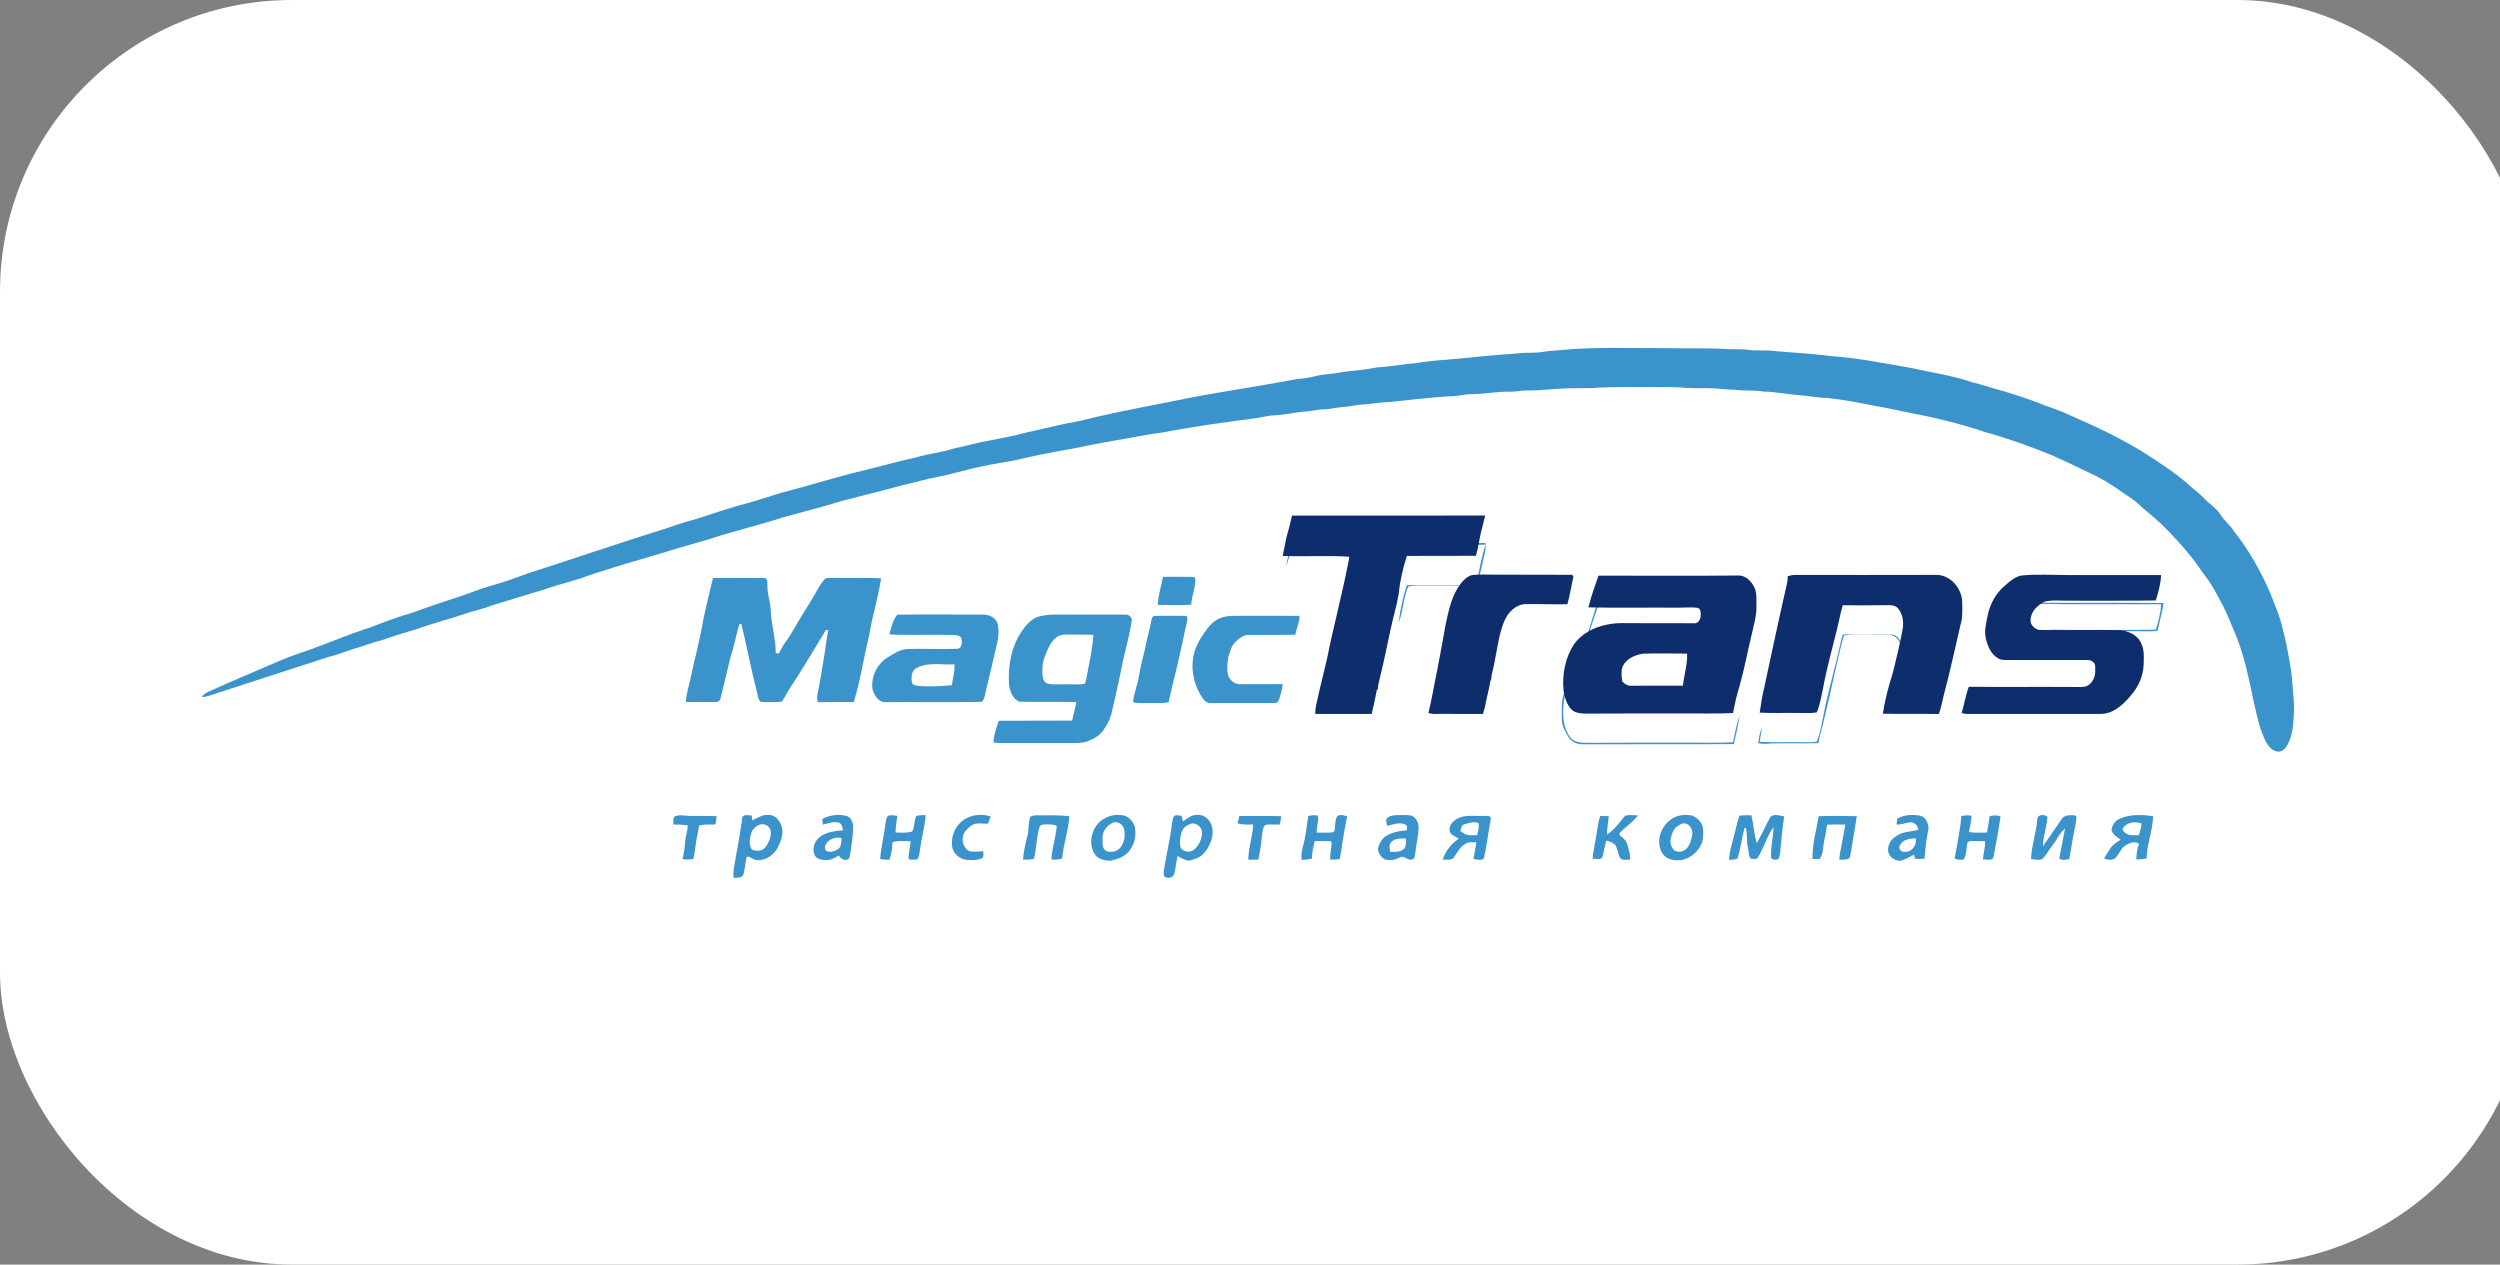
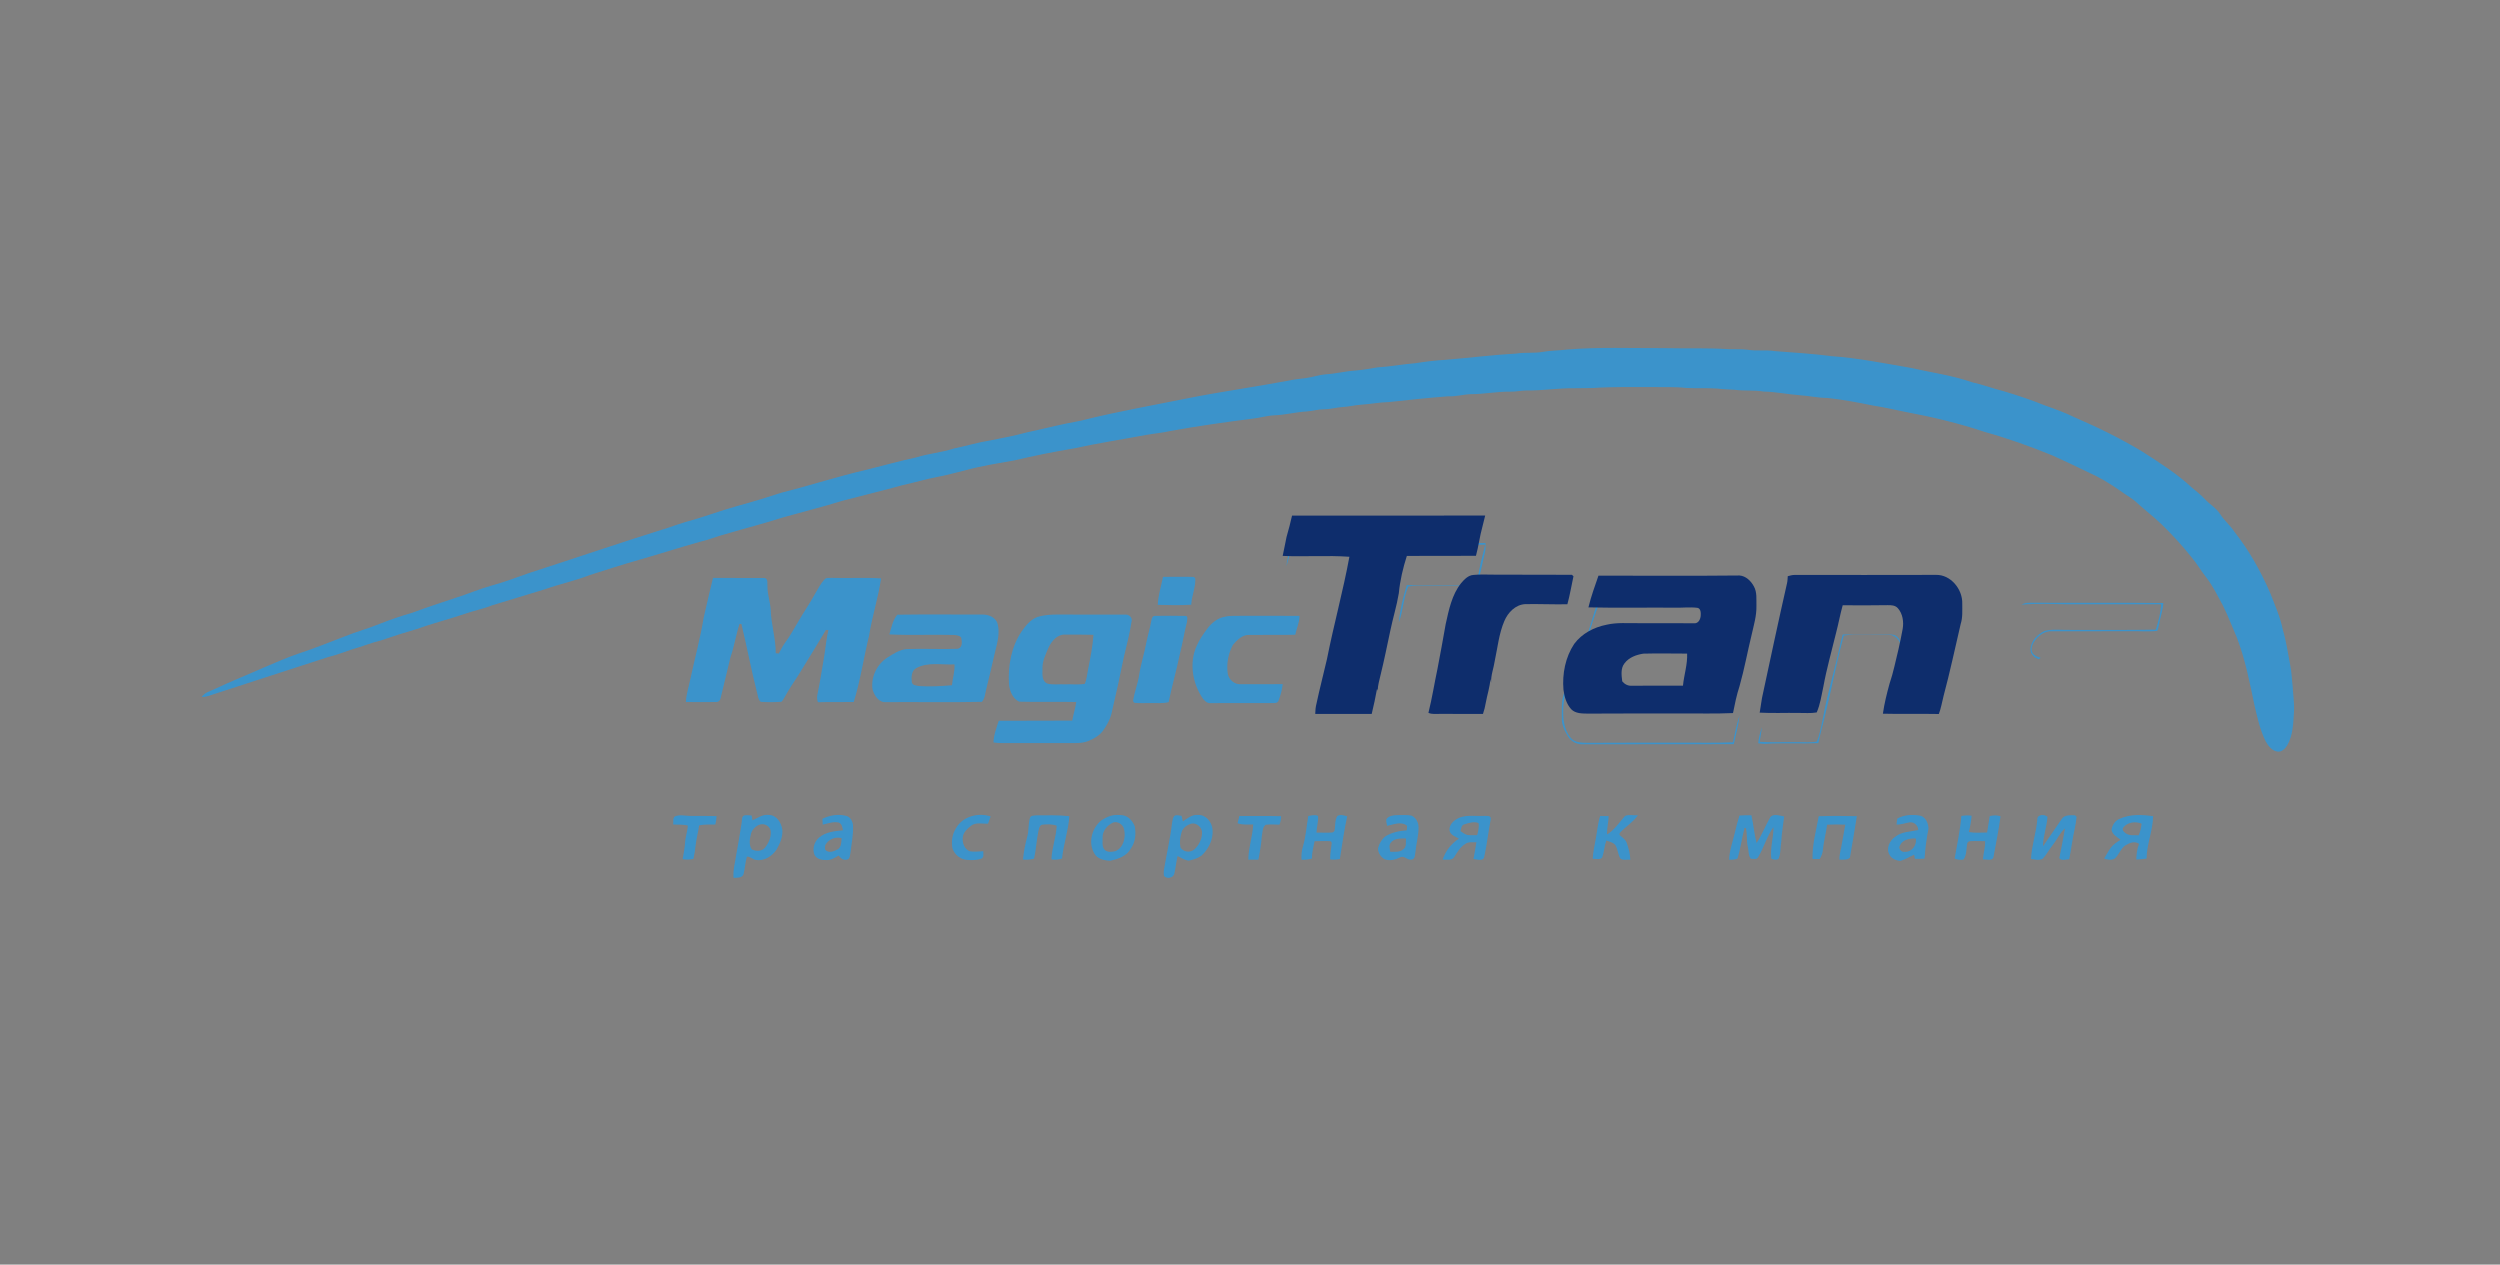
<svg xmlns="http://www.w3.org/2000/svg" width="257" height="130" viewBox="0 0 257 130" fill="none">
  <rect x="0" y="0" width="257" height="130" fill="#808080" stroke="none" />
  <g clip-path="url(#clip0_2031_1654)">
-     <rect width="260" height="130" rx="30" fill="white" />
    <path d="M161.096 35.933C164.376 35.661 167.672 35.801 170.96 35.787C173.21 35.84 175.465 35.749 177.711 35.895C178.346 35.92 178.984 35.871 179.618 35.949C180.561 36.11 181.524 35.943 182.469 36.096C184.393 36.247 186.322 36.354 188.236 36.61C190.944 36.794 193.611 37.334 196.284 37.791C198.437 38.276 200.639 38.573 202.735 39.298C203.837 39.538 204.89 39.95 205.985 40.218C207.427 40.651 208.859 41.126 210.256 41.694C211.267 42.053 212.278 42.414 213.243 42.889C215.645 43.927 218.005 45.076 220.25 46.436C222.004 47.566 223.785 48.687 225.322 50.12C225.781 50.501 226.252 50.87 226.661 51.309C227.16 51.847 227.83 52.216 228.23 52.847C228.643 53.511 229.268 54 229.691 54.658C231.202 56.572 232.409 58.725 233.383 60.97C233.86 62.215 234.415 63.44 234.68 64.758C235.035 65.943 235.201 67.174 235.436 68.388C235.585 69.094 235.595 69.817 235.683 70.531C235.724 71.416 235.876 72.296 235.821 73.186C235.742 74.355 235.728 75.591 235.121 76.63C234.904 76.979 234.544 77.343 234.101 77.257C233.544 77.176 233.169 76.67 232.909 76.205C232.33 75.04 232.052 73.755 231.758 72.493C231.266 70.138 230.808 67.758 229.936 65.511C229.46 64.419 229.041 63.302 228.51 62.236C227.978 61.267 227.497 60.259 226.821 59.382C226.264 58.691 225.829 57.908 225.248 57.236C224.309 56.058 223.292 54.948 222.213 53.902C221.436 53.154 220.578 52.502 219.78 51.778C219.25 51.251 218.579 50.914 217.987 50.47C216.923 49.722 215.807 49.046 214.619 48.525C213.402 47.938 212.185 47.352 210.952 46.804C208.685 45.881 206.377 45.054 204.023 44.401C201.336 43.496 198.573 42.847 195.79 42.327C194.702 42.099 193.618 41.857 192.52 41.685C190.973 41.37 189.421 41.074 187.851 40.909C186.89 40.909 185.95 40.687 184.993 40.629C183.761 40.535 182.546 40.276 181.309 40.253C180.323 40.086 179.32 40.204 178.332 40.069C177.738 40.021 177.141 40.036 176.553 39.944C175.483 39.874 174.41 39.934 173.341 39.882C172.195 39.749 171.039 39.822 169.889 39.788C167.829 39.804 165.763 39.747 163.708 39.891C163.113 39.899 162.519 39.907 161.925 39.911C160.253 39.878 158.596 40.166 156.925 40.141C156.369 40.139 155.823 40.28 155.268 40.263C153.911 40.236 152.572 40.524 151.217 40.52C150.42 40.542 149.642 40.787 148.842 40.743C146.818 40.895 144.798 41.111 142.78 41.332C141.823 41.353 140.88 41.543 139.926 41.602C139.287 41.64 138.664 41.816 138.024 41.842C137.385 41.88 136.763 42.074 136.119 42.073C135.517 42.075 134.934 42.252 134.336 42.298C133.217 42.354 132.125 42.657 131.005 42.694C130.241 42.726 129.502 42.964 128.744 43.04C125.895 43.408 123.049 43.805 120.223 44.325C119.443 44.502 118.646 44.565 117.862 44.704C115.388 45.169 112.901 45.549 110.442 46.087C108.376 46.436 106.318 46.844 104.279 47.328C102.59 47.629 100.891 47.89 99.234 48.347C98.27 48.577 97.316 48.856 96.341 49.034C95.134 49.257 93.961 49.624 92.761 49.88C90.717 50.451 88.653 50.938 86.602 51.48C84.597 52.105 82.56 52.608 80.539 53.176C78.582 53.811 76.585 54.308 74.615 54.896C73.715 55.122 72.86 55.501 71.952 55.697C69.86 56.285 67.79 56.952 65.701 57.551C63.999 58.029 62.319 58.582 60.633 59.113C59.129 59.708 57.542 60.033 56.022 60.575C54.218 61.119 52.42 61.68 50.615 62.219C49.696 62.594 48.718 62.773 47.784 63.103C46.134 63.661 44.444 64.09 42.805 64.676C41.587 65.028 40.381 65.416 39.183 65.828C38.186 66.064 37.241 66.467 36.254 66.734C35.411 67.005 34.59 67.347 33.726 67.549C29.843 68.789 25.976 70.082 22.093 71.324C21.648 71.459 21.21 71.673 20.735 71.645C21.057 71.171 21.635 71.05 22.115 70.811C23.787 70.024 25.502 69.343 27.189 68.593C28.343 68.107 29.487 67.595 30.674 67.194C32.284 66.662 33.859 66.034 35.442 65.422C36.649 64.928 37.911 64.595 39.116 64.099C40.18 63.681 41.26 63.31 42.358 62.999C43.853 62.442 45.369 61.947 46.882 61.441C48.104 61.063 49.281 60.544 50.516 60.202C51.828 59.851 53.098 59.36 54.38 58.911C59.157 57.368 63.909 55.739 68.703 54.246C69.305 54.045 69.899 53.824 70.509 53.65C72.264 53.183 73.963 52.529 75.713 52.039C77.288 51.611 78.85 51.137 80.402 50.63C83.297 49.904 86.137 48.968 89.045 48.299C90.766 47.87 92.475 47.39 94.207 47.017C95.473 46.618 96.805 46.52 98.067 46.105C99.315 45.85 100.537 45.473 101.797 45.275C103.07 45.033 104.342 44.781 105.594 44.441C106.931 44.165 108.252 43.821 109.588 43.543C110.277 43.392 110.978 43.304 111.658 43.111C115.127 42.257 118.645 41.644 122.143 40.933C125.565 40.253 129.018 39.777 132.446 39.131C133.066 38.994 133.695 38.932 134.323 38.853C134.968 38.766 135.589 38.539 136.241 38.485C137.276 38.425 138.289 38.159 139.325 38.092C140.087 38.033 140.841 37.895 141.595 37.766C142.902 37.694 144.191 37.44 145.495 37.338C146.527 37.178 147.565 37.044 148.608 36.988C151.025 36.795 153.433 36.476 155.855 36.349C156.768 36.196 157.701 36.338 158.614 36.17C159.434 36.023 160.27 36.039 161.096 35.933Z" fill="#3B93CB" />
    <path d="M132.65 56.133C132.66 55.807 133.02 55.801 133.259 55.805C139.741 55.817 146.225 55.791 152.708 55.818C152.72 56.126 152.729 56.439 152.663 56.742C152.413 57.889 152.143 59.03 151.869 60.171C149.83 60.223 147.791 60.175 145.752 60.194C145.421 60.212 145.084 60.21 144.766 60.308C144.255 61.471 144.255 62.799 143.799 63.984C143.921 62.681 144.226 61.395 144.623 60.151C146.991 60.131 149.358 60.156 151.727 60.141C152.003 59.151 152.114 58.125 152.395 57.137C152.496 56.761 152.588 56.382 152.676 56.002C146.057 56.011 139.44 56.007 132.823 56.005C132.651 56.738 132.476 57.47 132.259 58.19C132.295 57.491 132.536 56.823 132.65 56.133Z" fill="#3B93CB" />
    <path d="M119.558 59.301C120.605 59.313 121.652 59.269 122.698 59.309C122.743 59.339 122.831 59.402 122.875 59.433C122.933 60.365 122.499 61.239 122.461 62.165C121.315 62.238 120.165 62.209 119.019 62.178C119.063 61.198 119.365 60.256 119.558 59.301Z" fill="#3B93CB" />
    <path d="M73.296 59.41C75.056 59.427 76.816 59.406 78.575 59.419C79.01 59.463 78.853 60.027 78.894 60.336C78.899 61.114 79.169 61.859 79.225 62.633C79.264 64.154 79.754 65.627 79.745 67.153C79.85 67.16 79.957 67.168 80.064 67.178C80.27 66.79 80.462 66.393 80.726 66.04C81.248 65.349 81.646 64.573 82.099 63.834C82.641 62.89 83.271 62 83.79 61.04C84.083 60.539 84.352 60.012 84.743 59.581C84.949 59.33 85.302 59.43 85.583 59.407C87.246 59.456 88.913 59.355 90.574 59.457C90.288 61.442 89.654 63.355 89.344 65.337C88.786 67.605 88.458 69.933 87.765 72.165C86.539 72.19 85.312 72.153 84.086 72.188C83.974 71.903 83.973 71.596 84.05 71.302C84.325 70.007 84.509 68.695 84.739 67.39C84.887 66.52 84.943 65.633 85.161 64.776C85.098 64.771 84.972 64.76 84.909 64.755C83.967 66.326 83.013 67.888 82.048 69.444C81.525 70.21 81.029 70.996 80.579 71.81C80.476 71.927 80.422 72.161 80.236 72.149C79.559 72.19 78.878 72.195 78.201 72.149C77.909 71.898 77.916 71.468 77.806 71.122C77.211 68.811 76.787 66.461 76.214 64.144C76.167 64.144 76.073 64.143 76.025 64.143C75.652 65.258 75.489 66.433 75.098 67.543C74.746 68.966 74.424 70.398 74.064 71.819C74.017 72.045 73.809 72.198 73.583 72.165C72.559 72.182 71.533 72.179 70.509 72.164C70.537 71.368 70.81 70.616 70.961 69.841C71.415 67.716 71.991 65.617 72.343 63.47C72.658 62.116 72.963 60.76 73.296 59.41Z" fill="#3B93CB" />
    <path d="M163.982 62.655C164.093 62.384 164.172 61.928 164.551 61.987C169.067 61.979 173.584 61.99 178.1 61.982C178.352 61.992 178.645 61.941 178.831 62.162C173.995 62.213 169.158 62.178 164.322 62.179C163.956 63.259 163.553 64.329 163.291 65.44C166.243 65.509 169.196 65.447 172.149 65.469C172.924 65.495 173.704 65.393 174.477 65.485C174.832 65.536 174.854 65.97 174.835 66.257C174.823 66.634 174.602 67.113 174.166 67.074C172.266 67.074 170.364 67.053 168.463 67.064C167.356 67.084 166.232 66.97 165.143 67.228C163.866 67.478 162.615 68.127 161.824 69.202C160.918 70.569 160.588 72.275 160.724 73.904C160.813 74.619 161.026 75.36 161.514 75.903C161.956 76.368 162.641 76.349 163.23 76.361C166.361 76.337 169.492 76.353 172.624 76.348C174.466 76.329 176.31 76.393 178.151 76.305C178.338 75.372 178.528 74.438 178.826 73.533C178.713 74.537 178.45 75.514 178.236 76.498C173.074 76.518 167.91 76.496 162.747 76.51C162.149 76.539 161.53 76.263 161.209 75.735C160.848 75.156 160.524 74.501 160.552 73.795C160.566 73.044 160.489 72.273 160.699 71.541C160.982 70.47 161.406 69.395 162.167 68.582C163.081 67.668 164.339 67.162 165.603 67.042C168.421 67.025 171.24 67.044 174.058 67.042C174.437 67.095 174.572 66.664 174.672 66.375C174.793 66.049 174.56 65.758 174.43 65.48C170.933 65.52 167.435 65.481 163.938 65.498C163.666 65.499 163.395 65.478 163.127 65.444C163.398 64.509 163.718 63.59 163.982 62.655Z" fill="#3B93CB" />
    <path d="M207.821 62.161C208.209 61.903 208.687 61.975 209.127 61.96C213.55 61.994 217.974 61.937 222.397 61.992C222.349 62.681 222.117 63.338 221.986 64.013C221.918 64.295 221.89 64.59 221.766 64.855C220.768 64.959 219.76 64.856 218.758 64.89C216.141 64.895 213.524 64.882 210.907 64.892C210.146 64.864 209.483 65.382 209.084 66.002C208.891 66.337 208.728 66.791 208.973 67.144C209.15 67.433 209.488 67.525 209.789 67.621C209.739 67.655 209.639 67.724 209.589 67.759C209.152 67.628 208.715 67.262 208.739 66.758C208.75 65.88 209.47 65.186 210.21 64.85C211.06 64.646 211.947 64.778 212.814 64.754C215.747 64.735 218.682 64.785 221.615 64.728C221.875 63.879 222.131 63.017 222.158 62.119C218.965 62.115 215.77 62.126 212.576 62.118C210.991 62.111 209.401 62.008 207.821 62.161Z" fill="#3B93CB" />
    <path d="M92.245 63.19C95.137 63.149 98.033 63.179 100.927 63.176C101.579 63.149 102.36 63.428 102.556 64.131C102.807 65.092 102.522 66.082 102.292 67.017C101.999 68.321 101.685 69.621 101.369 70.919C101.258 71.336 101.252 71.827 100.932 72.149C97.641 72.219 94.344 72.154 91.05 72.179C90.321 72.224 89.882 71.492 89.697 70.871C89.508 69.607 90.15 68.292 91.2 67.611C91.824 67.221 92.465 66.783 93.218 66.724C94.951 66.656 96.691 66.764 98.424 66.695C98.973 66.61 98.911 65.931 98.797 65.522C98.618 65.314 98.326 65.307 98.078 65.274C95.862 65.213 93.64 65.324 91.424 65.217C91.636 64.525 91.765 63.752 92.245 63.19ZM94.213 68.669C93.698 68.921 93.668 69.612 93.731 70.116C93.786 70.474 94.221 70.475 94.495 70.527C95.617 70.604 96.743 70.537 97.862 70.442C97.927 69.725 98.169 69.028 98.122 68.298C96.822 68.371 95.422 68.029 94.213 68.669Z" fill="#3B93CB" />
    <path d="M106.61 63.441C107.345 63.195 108.126 63.167 108.893 63.176C111.153 63.188 113.416 63.184 115.676 63.184C116.023 63.143 116.418 63.458 116.334 63.836C116.154 65.057 115.844 66.253 115.553 67.448C115.149 69.44 114.715 71.425 114.251 73.402C114.098 73.995 113.788 74.53 113.45 75.031C113.082 75.579 112.492 75.921 111.901 76.167C111.209 76.451 110.453 76.382 109.724 76.384C107.742 76.383 105.76 76.383 103.779 76.384C103.228 76.382 102.674 76.418 102.131 76.322C102.152 75.547 102.439 74.818 102.675 74.092C105.192 74.074 107.71 74.102 110.226 74.076C110.335 73.434 110.548 72.813 110.639 72.167C108.685 72.121 106.728 72.188 104.775 72.132C104.112 71.84 103.797 71.045 103.725 70.349C103.602 68.452 103.962 66.464 105.041 64.884C105.458 64.304 105.927 63.701 106.61 63.441ZM107.788 66.577C107.481 67.287 107.121 68.019 107.167 68.817C107.158 69.332 107.096 70.04 107.674 70.273C108.261 70.425 108.883 70.319 109.485 70.348C110.165 70.316 110.861 70.427 111.53 70.288C111.702 69.823 111.758 69.325 111.851 68.84C112.085 67.654 112.326 66.464 112.408 65.257C111.433 65.246 110.456 65.222 109.48 65.235C108.685 65.204 108.101 65.907 107.788 66.577Z" fill="#3B93CB" />
    <path d="M118.331 63.932C118.385 63.679 118.415 63.291 118.759 63.312C119.789 63.301 120.822 63.292 121.853 63.315C122.183 63.32 122.019 63.754 122.017 63.964C121.736 65.01 121.586 66.085 121.312 67.132C120.967 68.827 120.482 70.486 120.136 72.179C119.53 72.336 118.902 72.259 118.285 72.274C117.73 72.267 117.173 72.307 116.62 72.25C116.586 72.211 116.516 72.131 116.481 72.091C116.592 71.172 116.972 70.314 117.104 69.398C117.278 68.238 117.652 67.125 117.862 65.972C117.998 65.287 118.212 64.621 118.331 63.932Z" fill="#3B93CB" />
    <path d="M125.854 63.413C126.451 63.266 127.068 63.319 127.677 63.307C129.647 63.312 131.619 63.293 133.589 63.312C133.594 63.987 133.282 64.598 133.152 65.249C131.563 65.293 129.973 65.249 128.385 65.268C127.699 65.258 127.171 65.802 126.747 66.287C126.259 67.188 126.064 68.261 126.217 69.281C126.336 69.896 126.935 70.381 127.551 70.338C128.989 70.329 130.425 70.333 131.863 70.331C131.8 70.919 131.637 71.495 131.426 72.045C131.316 72.307 131.004 72.268 130.776 72.278C128.67 72.273 126.564 72.267 124.46 72.281C124.121 72.322 123.852 72.072 123.659 71.821C122.594 70.279 122.223 68.149 123.017 66.402C123.296 65.748 123.709 65.167 124.129 64.602C124.557 64.033 125.152 63.554 125.854 63.413Z" fill="#3B93CB" />
    <path d="M189.43 65.223C190.965 65.23 192.5 65.244 194.035 65.213C194.409 65.205 194.84 65.218 195.105 65.533C195.605 66.101 195.719 66.93 195.594 67.661C195.469 68.362 195.317 69.058 195.162 69.754C194.865 70.933 194.643 72.133 194.244 73.284C194.393 71.687 194.957 70.177 195.278 68.615C195.404 67.873 195.624 67.098 195.395 66.354C195.283 65.764 194.759 65.244 194.153 65.253C192.962 65.253 191.77 65.262 190.579 65.253C190.23 65.246 189.884 65.275 189.544 65.337C188.796 68.096 188.271 70.91 187.581 73.684C187.385 74.591 187.098 75.478 186.926 76.39C185.291 76.462 183.654 76.377 182.019 76.434C181.593 76.484 181.166 76.484 180.747 76.404C180.807 75.838 180.926 75.279 181.134 74.75C181.051 75.253 180.97 75.758 180.896 76.262C182.22 76.336 183.546 76.27 184.871 76.292C185.499 76.28 186.135 76.353 186.758 76.24C187.125 75.404 187.249 74.474 187.443 73.583C187.784 71.709 188.312 69.879 188.757 68.029C189.002 67.099 189.17 66.149 189.43 65.223Z" fill="#3B93CB" />
    <path d="M142.526 84.193C142.777 83.863 143.222 83.805 143.603 83.796C144.097 83.793 144.597 83.754 145.086 83.839C145.553 84.028 145.834 84.555 145.827 85.055C145.833 85.908 145.587 86.734 145.506 87.581C145.442 87.855 145.503 88.301 145.142 88.359C144.696 88.496 144.327 87.867 143.901 88.155C143.421 88.396 142.848 88.521 142.336 88.326C141.96 88.116 141.67 87.689 141.659 87.249C141.754 86.766 142.022 86.309 142.394 85.995C143.054 85.57 143.846 85.413 144.615 85.356C144.623 85.24 144.64 85.006 144.648 84.89C144.025 84.399 143.27 84.761 142.594 84.897C142.559 84.664 142.465 84.427 142.526 84.193ZM142.993 86.605C142.747 86.867 142.867 87.247 142.914 87.561C143.369 87.553 143.897 87.645 144.267 87.302C144.621 87.05 144.499 86.567 144.537 86.193C144.01 86.205 143.368 86.144 142.993 86.605Z" fill="#3B93CB" />
    <path d="M167.05 83.879C167.453 83.706 167.939 83.836 168.375 83.812C167.892 84.511 167.146 84.955 166.568 85.562C166.493 85.638 166.47 85.728 166.493 85.836C166.765 86.098 167.127 86.307 167.244 86.695C167.428 87.236 167.577 87.799 167.596 88.374C167.25 88.339 166.824 88.49 166.545 88.223C166.34 87.823 166.308 87.359 166.109 86.958C165.903 86.609 165.479 86.527 165.13 86.411C164.923 86.969 164.908 87.578 164.711 88.136C164.484 88.441 164.044 88.247 163.728 88.294C163.759 87.623 163.919 86.969 164.029 86.309C164.191 85.502 164.243 84.671 164.495 83.885C164.785 83.885 165.077 83.887 165.37 83.897C165.348 84.531 165.187 85.151 165.199 85.788C165.967 85.316 166.469 84.549 167.05 83.879Z" fill="#3B93CB" />
    <path d="M69.375 83.926C69.883 83.715 70.433 83.871 70.96 83.879C71.862 83.896 72.766 83.861 73.669 83.899C73.644 84.19 73.603 84.479 73.535 84.762C72.979 84.775 72.412 84.719 71.866 84.862C71.783 85.539 71.583 86.198 71.514 86.879C71.469 87.355 71.383 87.827 71.285 88.294C70.918 88.378 70.541 88.387 70.174 88.319C70.273 87.76 70.388 87.202 70.425 86.635C70.456 86.031 70.683 85.461 70.704 84.856C70.21 84.759 69.706 84.764 69.204 84.759C69.249 84.485 69.131 84.121 69.375 83.926Z" fill="#3B93CB" />
    <path d="M76.243 84.575C76.295 84.31 76.21 83.871 76.561 83.814C76.796 83.788 77.031 83.818 77.265 83.833C77.296 83.999 77.326 84.165 77.357 84.332C77.894 84.075 78.424 83.691 79.05 83.775C79.83 83.791 80.332 84.579 80.424 85.298C80.487 86.017 80.188 86.705 79.843 87.314C79.387 88.016 78.547 88.549 77.699 88.402C77.373 88.353 77.114 88.03 76.779 88.063C76.606 88.657 76.59 89.285 76.431 89.881C76.267 90.291 75.757 90.218 75.407 90.242C75.333 89.433 75.576 88.652 75.686 87.859C75.9 86.769 76.062 85.669 76.243 84.575ZM78.003 84.802C77.617 84.984 77.28 85.326 77.191 85.76C77.068 86.269 76.962 86.88 77.299 87.331C77.739 87.528 78.367 87.533 78.676 87.097C79.054 86.599 79.337 85.953 79.205 85.313C79.029 84.814 78.471 84.605 78.003 84.802Z" fill="#3B93CB" />
    <path d="M84.541 84.171C85.296 83.808 86.161 83.658 86.978 83.868C87.441 83.976 87.685 84.481 87.693 84.932C87.727 85.835 87.532 86.725 87.432 87.619C87.37 87.902 87.396 88.365 87.01 88.378C86.667 88.45 86.394 88.207 86.212 87.945C85.838 88.172 85.445 88.421 84.994 88.415C84.54 88.427 83.994 88.342 83.741 87.907C83.476 87.279 83.697 86.508 84.218 86.087C84.897 85.522 85.812 85.434 86.654 85.354C86.599 85.05 86.546 84.682 86.221 84.558C85.665 84.44 85.112 84.642 84.578 84.778C84.564 84.575 84.552 84.372 84.541 84.171ZM84.834 86.89C84.802 87.041 84.8 87.195 84.83 87.35C85.176 87.75 85.749 87.515 86.135 87.304C86.502 87.059 86.49 86.558 86.514 86.161C85.876 85.979 85.137 86.284 84.834 86.89Z" fill="#3B93CB" />
-     <path d="M91.04 84.585C91.119 84.322 91.083 83.887 91.425 83.832C91.692 83.775 91.964 83.835 92.232 83.868C92.188 84.442 92.063 85.008 92.063 85.587C92.585 85.57 93.124 85.656 93.635 85.516C93.872 85.481 93.875 85.205 93.935 85.019C94.03 84.648 94.01 84.234 94.194 83.896C94.501 83.769 94.84 83.805 95.164 83.795C95.052 85.076 94.692 86.321 94.54 87.599C94.476 87.853 94.479 88.182 94.251 88.35C93.972 88.399 93.686 88.359 93.407 88.339C93.38 87.71 93.574 87.102 93.612 86.478C92.988 86.479 92.347 86.382 91.742 86.585C91.747 87.199 91.621 87.8 91.441 88.383C91.119 88.377 90.798 88.361 90.481 88.314C90.572 87.059 90.895 85.835 91.04 84.585Z" fill="#3B93CB" />
    <path d="M98.266 85.158C98.946 83.918 100.568 83.498 101.839 83.934C101.754 84.183 101.665 84.43 101.569 84.675C100.986 84.706 100.309 84.493 99.808 84.898C99.436 85.195 99.034 85.555 98.974 86.063C98.898 86.622 99.135 87.28 99.673 87.508C100.138 87.591 100.613 87.528 101.082 87.503C101.072 87.751 101.17 88.064 100.942 88.242C100.447 88.441 99.898 88.442 99.377 88.393C98.719 88.341 98.137 87.857 97.917 87.23C97.779 86.526 97.88 85.767 98.266 85.158Z" fill="#3B93CB" />
    <path d="M105.889 84.053C105.988 83.813 106.295 83.852 106.504 83.817C107.645 83.816 108.789 83.777 109.927 83.902C109.836 85.376 109.322 86.784 109.18 88.253C108.827 88.376 108.455 88.405 108.089 88.346C108.128 87.17 108.574 86.058 108.629 84.884C108.146 84.702 107.619 84.725 107.116 84.781C106.846 84.865 106.821 85.187 106.749 85.421C106.562 86.364 106.504 87.327 106.307 88.269C105.934 88.379 105.546 88.396 105.163 88.358C105.24 87.561 105.389 86.777 105.6 86.006C105.787 85.368 105.682 84.685 105.889 84.053Z" fill="#3B93CB" />
    <path d="M114.164 83.869C114.569 83.747 115.003 83.762 115.421 83.808C116.012 83.899 116.446 84.413 116.656 84.955C116.795 85.722 116.72 86.565 116.261 87.215C115.839 88.006 114.934 88.321 114.119 88.485C113.504 88.457 112.781 88.309 112.475 87.696C111.849 86.591 112.252 85.124 113.199 84.354C113.494 84.144 113.821 83.982 114.164 83.869ZM114.429 84.554C113.825 84.829 113.305 85.44 113.345 86.148C113.356 86.526 113.276 86.953 113.496 87.287C113.755 87.653 114.268 87.582 114.648 87.507C115.488 87.172 115.751 86.096 115.559 85.272C115.472 84.765 114.914 84.395 114.429 84.554Z" fill="#3B93CB" />
    <path d="M120.704 83.891C120.926 83.722 121.214 83.85 121.463 83.868C121.511 84.057 121.556 84.249 121.601 84.44C122.067 84.116 122.56 83.715 123.161 83.776C123.97 83.739 124.601 84.521 124.652 85.298C124.728 86.311 124.236 87.305 123.503 87.967C123.118 88.238 122.658 88.382 122.205 88.474C121.787 88.433 121.423 88.187 121.054 88.001C120.916 88.604 120.858 89.222 120.719 89.824C120.591 90.273 119.937 90.383 119.651 90.039C119.62 89.836 119.626 89.629 119.651 89.428C119.916 87.813 120.3 86.218 120.488 84.591C120.532 84.353 120.555 84.09 120.704 83.891ZM122.504 84.662C122.047 84.787 121.58 85.09 121.457 85.585C121.318 86.084 121.235 86.632 121.367 87.141C121.669 87.602 122.356 87.679 122.769 87.327C123.237 86.909 123.548 86.292 123.57 85.655C123.624 85.101 123.036 84.562 122.504 84.662Z" fill="#3B93CB" />
    <path d="M134.49 83.881C134.819 83.833 135.174 83.721 135.493 83.873C135.553 84.452 135.344 85.012 135.335 85.589C135.863 85.583 136.393 85.619 136.921 85.581C137.04 85.572 137.175 85.482 137.198 85.355C137.283 84.87 137.206 84.33 137.471 83.896C137.77 83.686 138.168 83.823 138.489 83.918C138.173 85.366 137.973 86.838 137.739 88.302C137.41 88.371 137.073 88.382 136.74 88.349C136.732 87.805 136.834 87.272 136.892 86.733C136.928 86.6 136.829 86.45 136.689 86.466C136.173 86.444 135.656 86.472 135.141 86.476C135.017 87.063 134.863 87.65 134.866 88.256C134.517 88.36 134.155 88.394 133.795 88.384C133.771 87.916 133.807 87.447 133.945 86.998C134.245 85.983 134.312 84.921 134.49 83.881Z" fill="#3B93CB" />
-     <path d="M172.546 83.869C172.987 83.744 173.465 83.751 173.915 83.83C174.52 84.051 175.059 84.612 175.077 85.296C175.093 85.815 175.129 86.376 174.867 86.844C174.401 87.771 173.436 88.49 172.384 88.429C171.709 88.45 170.982 88.107 170.735 87.43C170.155 86.005 171.108 84.261 172.546 83.869ZM172.893 84.681C172.471 84.846 172.08 85.164 171.931 85.611C171.738 86.081 171.6 86.656 171.893 87.116C172.111 87.633 172.811 87.679 173.213 87.367C173.718 87.011 173.871 86.35 173.97 85.769C174.057 85.177 173.516 84.461 172.893 84.681Z" fill="#3B93CB" />
    <path d="M178.814 83.838C179.222 83.808 179.632 83.804 180.044 83.806C180.259 84.753 180.33 85.727 180.578 86.667C181.134 85.813 181.499 84.845 182.013 83.964C182.39 83.623 182.968 83.856 183.412 83.931C183.314 84.782 183.156 85.624 183.119 86.481C183.006 87.085 183.089 87.739 182.821 88.303C182.587 88.433 182.312 88.382 182.09 88.262C181.953 87.184 182.322 86.118 182.31 85.038C181.629 85.971 181.336 87.131 180.735 88.114C180.594 88.405 180.229 88.266 179.98 88.278C179.716 87.935 179.78 87.45 179.675 87.044C179.517 86.411 179.642 85.744 179.469 85.115C179.435 85.118 179.368 85.121 179.335 85.122C179.057 86.156 178.938 87.236 178.611 88.255C178.345 88.39 178.043 88.378 177.756 88.389C177.78 87.43 178.127 86.527 178.34 85.604C178.475 85.008 178.632 84.419 178.814 83.838Z" fill="#3B93CB" />
    <path d="M195.045 84.145C195.74 83.758 196.571 83.714 197.341 83.842C197.941 83.933 198.24 84.623 198.249 85.177C198.049 86.195 197.909 87.228 197.844 88.266C197.512 88.294 197.18 88.297 196.851 88.285C196.831 88.179 196.791 87.967 196.772 87.862C196.293 88.075 195.849 88.383 195.334 88.498C194.906 88.464 194.44 88.267 194.234 87.859C193.859 87.21 194.273 86.368 194.853 86.005C195.525 85.482 196.403 85.493 197.196 85.329C197.191 84.859 196.763 84.474 196.308 84.536C195.859 84.61 195.426 84.783 194.967 84.762C194.986 84.555 195 84.348 195.045 84.145ZM195.315 86.907C195.108 87.238 195.462 87.64 195.812 87.565C196.519 87.618 197.079 86.881 196.944 86.192C196.344 86.177 195.602 86.29 195.315 86.907Z" fill="#3B93CB" />
    <path d="M201.626 83.879C201.974 83.821 202.33 83.8 202.683 83.856C202.636 84.423 202.533 84.983 202.398 85.534C203.016 85.646 203.647 85.587 204.273 85.581C204.356 85.018 204.449 84.458 204.544 83.898C204.91 83.806 205.293 83.782 205.655 83.919C205.48 85.304 205.178 86.669 204.942 88.044C204.87 88.578 204.199 88.321 203.846 88.343C203.884 87.713 204.105 87.107 204.067 86.47C203.576 86.473 203.085 86.442 202.596 86.468C202.441 86.459 202.263 86.543 202.231 86.709C202.124 87.254 202.185 87.862 201.866 88.344C201.555 88.448 201.231 88.372 200.936 88.259C201.192 86.804 201.507 85.354 201.626 83.879Z" fill="#3B93CB" />
    <path d="M209.438 84.218C209.425 83.701 210.204 83.682 210.482 83.976C210.411 84.998 210.024 85.977 210.012 87.008C210.646 86.058 211.322 85.137 211.952 84.184C212.232 83.744 212.84 83.812 213.291 83.807C213.337 83.845 213.429 83.921 213.474 83.96C213.396 84.875 213.13 85.762 213.002 86.671C212.905 87.228 212.829 87.789 212.715 88.342C212.386 88.318 211.922 88.542 211.698 88.213C211.891 87.195 212.115 86.181 212.286 85.158C211.738 85.623 211.465 86.313 211.021 86.867C210.659 87.315 210.393 87.839 210.006 88.266C209.638 88.492 209.186 88.356 208.791 88.297C208.846 86.915 209.33 85.595 209.438 84.218Z" fill="#3B93CB" />
    <path d="M217.917 84.164C218.992 83.682 220.202 83.737 221.339 83.906C221.313 85.384 220.689 86.777 220.666 88.259C220.314 88.31 219.962 88.353 219.609 88.358C219.634 87.812 219.68 87.258 219.898 86.751C219.472 86.427 218.921 86.645 218.513 86.888C217.994 87.215 217.841 87.88 217.386 88.269C217.046 88.452 216.646 88.384 216.305 88.254C216.531 87.884 216.734 87.496 216.991 87.144C217.251 86.79 217.635 86.564 217.996 86.327C217.632 86.049 217.144 85.795 217.062 85.294C217.139 84.807 217.45 84.337 217.917 84.164ZM218.263 85.086C218.101 85.326 218.357 85.546 218.537 85.669C218.925 85.941 219.421 85.844 219.866 85.862C220.012 85.478 220.122 85.079 220.152 84.667C219.52 84.416 218.691 84.51 218.263 85.086Z" fill="#3B93CB" />
    <path d="M127.221 84.632C127.279 84.381 127.342 84.132 127.407 83.884C128.837 83.892 130.266 83.869 131.695 83.903C131.682 84.2 131.647 84.499 131.527 84.775C131.056 84.765 130.582 84.726 130.114 84.785C129.753 85.047 129.798 85.576 129.713 85.973C129.651 86.782 129.524 87.581 129.361 88.374C129.016 88.377 128.671 88.376 128.328 88.376C128.332 87.148 128.77 85.977 128.829 84.756C128.291 84.75 127.737 84.821 127.221 84.632Z" fill="#3B93CB" />
    <path d="M149.628 84.278C150.477 83.673 151.563 83.932 152.529 83.874C152.786 83.895 153.303 83.782 153.252 84.199C152.999 85.472 152.871 86.767 152.589 88.035C152.521 88.596 151.837 88.341 151.475 88.303C151.567 87.727 151.696 87.159 151.776 86.582C151.389 86.602 150.955 86.509 150.622 86.759C150.13 87.061 149.824 87.567 149.527 88.049C149.296 88.508 148.713 88.358 148.306 88.362C148.602 87.473 149.202 86.714 149.979 86.213C149.652 86.016 149.231 85.896 149.054 85.52C148.877 85.028 149.231 84.53 149.628 84.278ZM150.569 84.73C150.232 84.793 150.208 85.162 150.129 85.434C150.362 85.585 150.588 85.775 150.865 85.839C151.192 85.879 151.522 85.855 151.853 85.852C151.954 85.45 152.079 85.029 151.99 84.612C151.533 84.418 151.018 84.595 150.569 84.73Z" fill="#3B93CB" />
    <path d="M186.966 83.907C188.271 83.863 189.578 83.876 190.883 83.901C190.655 85.324 190.425 86.748 190.171 88.166C189.901 88.451 189.446 88.349 189.094 88.377C189.077 87.787 189.274 87.225 189.359 86.648C189.476 86.024 189.581 85.398 189.698 84.773C189.073 84.748 188.449 84.744 187.827 84.778C187.715 85.644 187.479 86.489 187.394 87.359C187.372 87.701 187.235 88.017 187.069 88.309C186.819 88.303 186.572 88.301 186.327 88.301C186.292 86.811 186.705 85.361 186.966 83.907Z" fill="#3B93CB" />
    <path d="M132.823 53.002C139.44 53.005 146.057 53.008 152.676 53C152.588 53.379 152.496 53.759 152.395 54.135C152.114 55.122 152.003 56.149 151.727 57.138C149.358 57.154 146.991 57.129 144.623 57.149C144.226 58.393 143.921 59.679 143.799 60.982C143.588 62.276 143.19 63.536 142.926 64.822C142.6 66.341 142.299 67.864 141.926 69.372C141.807 69.915 141.629 70.451 141.629 71.012C141.605 70.941 141.582 70.87 141.561 70.799C141.41 71.669 141.215 72.53 141.012 73.389C139.077 73.384 137.142 73.383 135.207 73.389C135.213 73.04 135.243 72.691 135.33 72.353C135.657 70.813 136.058 69.292 136.411 67.759C137.108 64.235 138.069 60.769 138.719 57.235C136.437 57.073 134.143 57.25 131.859 57.147C132.003 56.496 132.121 55.84 132.259 55.188C132.476 54.468 132.651 53.736 132.823 53.002Z" fill="#0E2D6C" />
    <path d="M150.205 59.944C150.533 59.56 150.927 59.145 151.457 59.104C152.168 59.03 152.885 59.076 153.6 59.073C156.262 59.096 158.925 59.068 161.589 59.089C161.63 59.126 161.712 59.201 161.753 59.239C161.542 60.198 161.388 61.172 161.126 62.119C159.684 62.149 158.243 62.076 156.802 62.104C155.805 62.148 155.017 62.954 154.644 63.846C154.092 65.139 153.956 66.561 153.663 67.928C153.554 68.686 153.249 69.415 153.287 70.19C153.261 70.064 153.237 69.938 153.214 69.813C153.154 70.641 152.884 71.429 152.739 72.241C152.677 72.633 152.575 73.017 152.449 73.391C150.969 73.383 149.49 73.388 148.011 73.388C147.62 73.377 147.21 73.451 146.843 73.279C147.218 71.785 147.452 70.261 147.773 68.755C148.073 67.228 148.34 65.696 148.616 64.164C148.94 62.696 149.249 61.141 150.205 59.944Z" fill="#0E2D6C" />
    <path d="M164.322 59.177C169.158 59.176 173.995 59.211 178.831 59.16C179.472 59.212 179.999 59.719 180.295 60.274C180.643 60.886 180.543 61.622 180.561 62.299C180.584 63.304 180.288 64.27 180.071 65.24C179.643 67.001 179.319 68.788 178.826 70.531C178.528 71.435 178.338 72.37 178.151 73.303C176.31 73.39 174.466 73.326 172.624 73.346C169.492 73.35 166.362 73.335 163.23 73.359C162.641 73.347 161.956 73.366 161.514 72.901C161.026 72.358 160.813 71.617 160.724 70.902C160.588 69.273 160.918 67.566 161.824 66.2C162.615 65.125 163.866 64.475 165.143 64.225C166.232 63.967 167.356 64.081 168.463 64.062C170.364 64.051 172.266 64.072 174.166 64.072C174.602 64.11 174.823 63.632 174.835 63.255C174.854 62.967 174.832 62.533 174.477 62.482C173.704 62.39 172.924 62.492 172.149 62.467C169.196 62.445 166.243 62.507 163.291 62.438C163.553 61.326 163.956 60.257 164.322 59.177ZM166.994 68.196C166.583 68.713 166.693 69.433 166.767 70.044C167.006 70.333 167.363 70.528 167.742 70.491C169.498 70.496 171.253 70.487 173.009 70.486C173.116 69.382 173.485 68.309 173.436 67.19C171.935 67.188 170.432 67.154 168.931 67.195C168.215 67.308 167.444 67.583 166.994 68.196Z" fill="#0E2D6C" />
    <path d="M183.781 59.233C184.018 59.173 184.257 59.096 184.507 59.103C189.346 59.108 194.185 59.11 199.023 59.098C200.53 59.062 201.764 60.572 201.721 62.054C201.715 62.753 201.777 63.473 201.558 64.148C200.983 66.613 200.457 69.092 199.801 71.537C199.643 72.159 199.541 72.798 199.313 73.399C197.397 73.361 195.479 73.419 193.562 73.368C193.709 72.324 193.966 71.297 194.245 70.281C194.643 69.131 194.865 67.931 195.163 66.751C195.317 66.056 195.469 65.36 195.594 64.658C195.719 63.927 195.605 63.098 195.105 62.531C194.84 62.216 194.409 62.202 194.035 62.211C192.5 62.241 190.965 62.228 189.43 62.221C189.17 63.147 189.002 64.097 188.757 65.027C188.312 66.876 187.784 68.707 187.443 70.581C187.249 71.472 187.125 72.401 186.758 73.238C186.135 73.35 185.499 73.278 184.871 73.29C183.546 73.268 182.22 73.333 180.896 73.259C180.97 72.755 181.051 72.251 181.134 71.748C181.981 67.818 182.811 63.885 183.704 59.967C183.762 59.727 183.766 59.478 183.781 59.233Z" fill="#0E2D6C" />
-     <path d="M206.053 60.252C206.569 59.787 207.117 59.285 207.821 59.159C209.401 59.006 210.991 59.109 212.576 59.115C215.77 59.124 218.965 59.113 222.158 59.116C222.131 60.014 221.875 60.876 221.615 61.726C218.682 61.783 215.747 61.732 212.814 61.752C211.947 61.776 211.06 61.644 210.21 61.847C209.47 62.183 208.75 62.878 208.739 63.755C208.715 64.259 209.152 64.626 209.589 64.756C212.357 64.805 215.148 64.727 217.924 64.777C218.814 64.862 219.811 65.297 220.145 66.211C220.461 66.881 220.38 67.641 220.365 68.361C220.314 69.543 219.797 70.673 219.016 71.538C218.251 72.447 217.269 73.354 216.029 73.389C211.628 73.39 207.226 73.382 202.825 73.39C202.433 73.382 202.024 73.452 201.658 73.279C201.933 72.394 202.065 71.468 202.393 70.599C206.024 70.636 209.657 70.595 213.289 70.621C213.646 70.621 214.01 70.647 214.367 70.581C215.036 70.385 215.417 69.644 215.389 68.967C215.373 68.675 215.462 68.313 215.214 68.099C215.042 67.876 214.74 67.845 214.484 67.846C211.788 67.853 209.09 67.846 206.393 67.851C206.055 67.839 205.688 67.875 205.395 67.671C204.617 67.224 204.285 66.304 204.106 65.461C203.988 64.709 204.204 63.966 204.337 63.234C204.576 62.09 205.161 61 206.053 60.252Z" fill="#0E2D6C" />
  </g>
  <defs>
    <clipPath id="clip0_2031_1654">
      <rect width="260" height="130" fill="white" />
    </clipPath>
  </defs>
</svg>